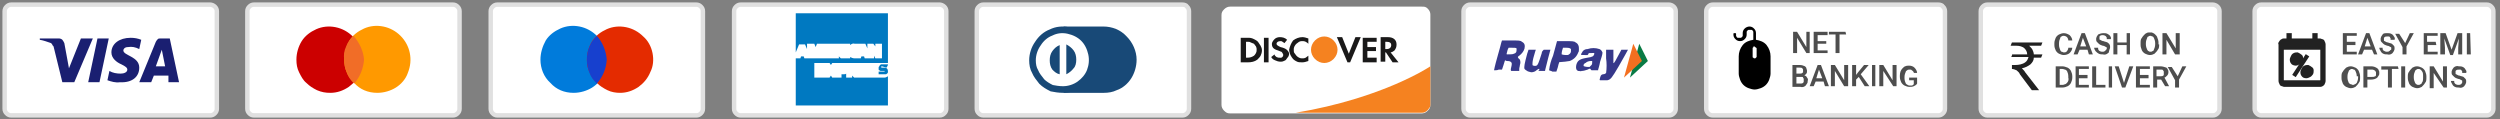
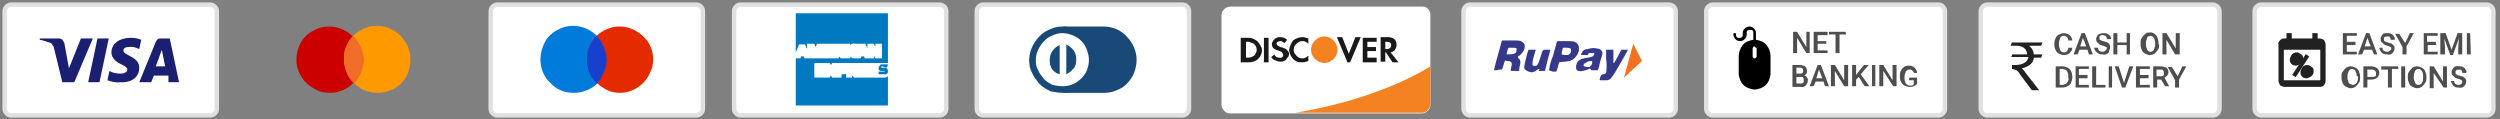
<svg xmlns="http://www.w3.org/2000/svg" version="1.1" id="Layer_1" x="0px" y="0px" viewBox="0 0 377 18" style="enable-background:new 0 0 377 18;" xml:space="preserve">
  <rect x="0" y="0" width="377" height="18" fill="#808080" stroke="none" />
  <style type="text/css">
	.st0{fill:#FFFFFF;stroke:#E0E0E0;stroke-width:0.67;}
	.st1{fill:#4E4E4E;}
	.st2{fill-rule:evenodd;clip-rule:evenodd;fill:#212121;}
	.st3{fill:#212121;}
	.st4{fill:none;stroke:#212121;stroke-width:0.63;stroke-linecap:square;}
	.st5{opacity:0.94;fill-rule:evenodd;clip-rule:evenodd;fill:#2A2C83;enable-background:new    ;}
	.st6{fill-rule:evenodd;clip-rule:evenodd;fill:#097A44;}
	.st7{fill-rule:evenodd;clip-rule:evenodd;fill:#F46F20;}
	.st8{fill:#FFFFFF;}
	.st9{fill:#F58220;}
	.st10{fill-rule:evenodd;clip-rule:evenodd;fill:#1A1919;}
	.st11{fill-rule:evenodd;clip-rule:evenodd;fill:#F58220;}
	.st12{fill-rule:evenodd;clip-rule:evenodd;fill:#184977;}
	.st13{fill:#FFFFFF;stroke:#184977;}
	.st14{fill:#0079C1;}
	.st15{fill:#007BDB;}
	.st16{fill:#E42B00;}
	.st17{fill-rule:evenodd;clip-rule:evenodd;fill:#1740CE;}
	.st18{fill:#CC0000;}
	.st19{fill:#FF9900;}
	.st20{fill-rule:evenodd;clip-rule:evenodd;fill:#F16D27;}
	.st21{fill:#1A1F71;}
</style>
  <path class="st0" d="M375,0.7h-34c-0.3,0-0.5,0.1-0.7,0.3c-0.2,0.2-0.3,0.4-0.3,0.7v14.7c0,0.3,0.1,0.5,0.3,0.7  c0.2,0.2,0.4,0.3,0.7,0.3h34c0.3,0,0.5-0.1,0.7-0.3c0.2-0.2,0.3-0.4,0.3-0.7V1.7c0-0.3-0.1-0.5-0.3-0.7C375.5,0.8,375.3,0.7,375,0.7  L375,0.7z" />
  <path class="st1" d="M355.2,6.8h-1.3v1h1.5v0.4h-2.1V5h2.1v0.4h-1.5v0.9h1.3V6.8z M357.7,7.5h-1.2l-0.3,0.7h-0.6l1.2-3.2h0.5  l1.2,3.2H358L357.7,7.5z M356.6,7h0.9l-0.5-1.3L356.6,7z M360.6,7.4c0-0.1,0-0.1,0-0.2c0-0.1-0.1-0.1-0.1-0.1  c-0.2-0.1-0.3-0.2-0.5-0.2c-0.2-0.1-0.4-0.1-0.6-0.3c-0.1-0.1-0.2-0.2-0.3-0.3s-0.1-0.3-0.1-0.4c0-0.1,0-0.2,0.1-0.4  c0.1-0.1,0.1-0.2,0.2-0.3C359.4,5,359.7,5,360,5c0.2,0,0.4,0,0.6,0.1c0.2,0.1,0.3,0.2,0.4,0.4c0.1,0.1,0.2,0.3,0.1,0.5h-0.6  c0-0.1,0-0.1,0-0.2c0-0.1-0.1-0.1-0.1-0.2c-0.1-0.1-0.1-0.1-0.2-0.1s-0.2,0-0.2,0c-0.1,0-0.3,0-0.4,0.1c0,0-0.1,0.1-0.1,0.1  c0,0.1,0,0.1,0,0.2c0,0.1,0,0.1,0,0.2c0,0.1,0.1,0.1,0.1,0.1c0.2,0.1,0.3,0.2,0.5,0.2c0.2,0.1,0.4,0.1,0.6,0.2  c0.1,0.1,0.2,0.2,0.3,0.3c0.1,0.1,0.1,0.3,0.1,0.4c0,0.1,0,0.2-0.1,0.4c-0.1,0.1-0.1,0.2-0.2,0.3c-0.2,0.2-0.5,0.3-0.8,0.2  c-0.2,0-0.4,0-0.6-0.1c-0.2-0.1-0.3-0.2-0.4-0.4c-0.1-0.2-0.2-0.3-0.2-0.5h0.5c0,0.1,0,0.2,0,0.2c0,0.1,0.1,0.1,0.1,0.2  c0.2,0.1,0.3,0.2,0.5,0.2c0.2,0,0.3,0,0.4-0.1c0.1,0,0.1-0.1,0.1-0.1C360.6,7.5,360.6,7.5,360.6,7.4L360.6,7.4z M362.7,6.5l0.7-1.5  h0.6l-1.1,2v1.2h-0.6V7.1l-1.1-2h0.6L362.7,6.5z M367.4,6.8h-1.3v1h1.5v0.4h-2.1V5h2.1v0.4H366v0.9h1.3L367.4,6.8z M368.8,5l0.9,2.5  l0.9-2.5h0.7v3.2h-0.6v-1l0.1-1.4l-0.9,2.5h-0.4l-0.9-2.5l0.1,1.4v1H368V5H368.8z M372.6,8.2H372V5h0.5L372.6,8.2z M355.9,11.7  c0,0.3,0,0.6-0.2,0.8c-0.1,0.2-0.3,0.4-0.5,0.6c-0.2,0.1-0.4,0.2-0.7,0.2c-0.2,0-0.5-0.1-0.7-0.2c-0.2-0.1-0.4-0.3-0.5-0.5  c-0.1-0.3-0.2-0.5-0.2-0.8v-0.2c0-0.3,0-0.6,0.2-0.8c0.1-0.2,0.3-0.4,0.5-0.6c0.2-0.1,0.4-0.2,0.7-0.2c0.2,0,0.5,0.1,0.7,0.2  c0.2,0.1,0.4,0.3,0.5,0.5c0.1,0.3,0.2,0.5,0.2,0.8V11.7z M355.4,11.5c0-0.3-0.1-0.6-0.2-0.8c-0.1-0.1-0.1-0.2-0.2-0.2  s-0.2-0.1-0.3-0.1c-0.1,0-0.2,0-0.3,0.1c-0.1,0.1-0.2,0.1-0.2,0.2c-0.1,0.2-0.2,0.5-0.2,0.8v0.2c0,0.3,0.1,0.6,0.2,0.8  c0.1,0.1,0.2,0.2,0.3,0.2c0.1,0,0.2,0.1,0.3,0.1c0.1,0,0.2,0,0.3-0.1c0.1,0,0.2-0.1,0.3-0.2c0.1-0.2,0.2-0.5,0.2-0.8V11.5z M357,12  v1.2h-0.6V10h1.2c0.3,0,0.6,0.1,0.9,0.3c0.1,0.1,0.2,0.2,0.2,0.3c0.1,0.1,0.1,0.3,0.1,0.4c0,0.1,0,0.3-0.1,0.4  c-0.1,0.1-0.1,0.2-0.2,0.3c-0.2,0.2-0.6,0.3-0.9,0.3H357z M357,11.6h0.7c0.2,0,0.3,0,0.5-0.1c0.1-0.1,0.1-0.1,0.1-0.2  c0-0.1,0-0.1,0-0.2c0-0.1,0-0.2,0-0.2c0-0.1-0.1-0.1-0.1-0.2c-0.1-0.1-0.3-0.2-0.4-0.2H357L357,11.6z M361.7,10.4h-1v2.8h-0.6v-2.7  h-1V10h2.5L361.7,10.4z M362.7,13.2h-0.6V10h0.6V13.2z M365.9,11.7c0,0.3,0,0.6-0.2,0.8c-0.1,0.2-0.3,0.4-0.5,0.6  c-0.2,0.1-0.4,0.2-0.7,0.2c-0.2,0-0.5-0.1-0.7-0.2c-0.2-0.1-0.4-0.3-0.5-0.5c-0.1-0.3-0.2-0.5-0.2-0.8v-0.2c0-0.3,0-0.6,0.2-0.8  c0.1-0.2,0.3-0.4,0.5-0.6c0.2-0.1,0.4-0.2,0.7-0.2c0.2,0,0.5,0.1,0.7,0.2c0.2,0.1,0.4,0.3,0.5,0.5c0.1,0.3,0.2,0.5,0.2,0.8V11.7z   M365.4,11.5c0-0.3,0-0.6-0.2-0.8c-0.1-0.1-0.1-0.2-0.2-0.2c-0.1-0.1-0.2-0.1-0.3-0.1c-0.1,0-0.2,0-0.3,0.1  c-0.1,0.1-0.2,0.1-0.2,0.2c-0.1,0.2-0.2,0.5-0.2,0.8v0.2c0,0.3,0.1,0.6,0.2,0.8c0.1,0.1,0.1,0.2,0.2,0.2c0.1,0.1,0.2,0.1,0.3,0.1  c0.1,0,0.2,0,0.3-0.1c0.1,0,0.2-0.1,0.2-0.2c0.2-0.2,0.2-0.5,0.2-0.8V11.5z M369,13.2h-0.5L367,11v2.3h-0.6V10h0.6l1.4,2.3V10h0.6  V13.2z M371.3,12.4c0-0.1,0-0.1,0-0.2c0-0.1-0.1-0.1-0.1-0.1c-0.2-0.1-0.3-0.2-0.5-0.2c-0.2-0.1-0.4-0.1-0.6-0.3  c-0.1-0.1-0.2-0.2-0.3-0.3c-0.1-0.1-0.1-0.3-0.1-0.4c0-0.1,0-0.2,0.1-0.4c0.1-0.1,0.1-0.2,0.2-0.3c0.2-0.2,0.5-0.3,0.8-0.2  c0.2,0,0.4,0,0.6,0.1c0.2,0.1,0.3,0.2,0.4,0.4c0.1,0.1,0.2,0.3,0.1,0.5h-0.6c0-0.1,0-0.1,0-0.2c0-0.1-0.1-0.1-0.1-0.2  c-0.1-0.1-0.1-0.1-0.2-0.1c-0.1,0-0.2,0-0.2,0c-0.1,0-0.3,0-0.4,0.1c0,0-0.1,0.1-0.1,0.1c0,0.1,0,0.1,0,0.2c0,0.1,0,0.1,0,0.2  c0,0.1,0.1,0.1,0.1,0.1c0.2,0.1,0.3,0.2,0.5,0.2c0.2,0.1,0.4,0.1,0.6,0.2c0.1,0.1,0.2,0.2,0.3,0.3c0.1,0.1,0.1,0.3,0.1,0.4  c0,0.1,0,0.2-0.1,0.4c-0.1,0.1-0.1,0.2-0.2,0.3c-0.2,0.2-0.5,0.3-0.8,0.2c-0.2,0-0.4,0-0.6-0.1c-0.2-0.1-0.3-0.2-0.4-0.4  c-0.1-0.2-0.2-0.3-0.2-0.5h0.5c0,0.1,0,0.2,0,0.2c0,0.1,0.1,0.1,0.1,0.2c0.1,0.1,0.3,0.2,0.5,0.2c0.2,0,0.3,0,0.4-0.1  c0.1,0,0.1-0.1,0.1-0.1C371.3,12.5,371.3,12.5,371.3,12.4L371.3,12.4z" />
  <path class="st2" d="M349.5,5.8V5h-0.8v0.8h-3.1V5h-0.8v0.8h-0.4c-0.1,0-0.2,0-0.3,0.1c-0.1,0-0.2,0.1-0.3,0.2  c-0.1,0.1-0.1,0.2-0.2,0.3c0,0.1-0.1,0.2,0,0.3v5.5c0,0.2,0.1,0.4,0.2,0.6c0.1,0.2,0.4,0.2,0.6,0.3h5.5c0.2,0,0.4-0.1,0.6-0.3  c0.1-0.2,0.2-0.4,0.2-0.6V6.7c0-0.2-0.1-0.4-0.2-0.6c-0.1-0.2-0.4-0.2-0.6-0.3H349.5z M344.4,12.2V7.5h5.5v4.6H344.4z" />
  <path class="st3" d="M346.2,9.9c0.2,0,0.4-0.1,0.6-0.2c0.2-0.1,0.3-0.3,0.4-0.4c0.1-0.2,0.1-0.4,0.1-0.6s-0.1-0.4-0.3-0.5  c-0.1-0.1-0.3-0.2-0.5-0.3c-0.2,0-0.4,0-0.6,0.1c-0.2,0.1-0.3,0.2-0.4,0.4c-0.1,0.2-0.2,0.4-0.2,0.6c0,0.3,0.1,0.5,0.3,0.7  C345.7,9.8,346,9.9,346.2,9.9z" />
  <path class="st3" d="M347.8,11.8c0.2,0,0.4-0.1,0.6-0.2c0.2-0.1,0.3-0.3,0.4-0.4c0.1-0.2,0.1-0.4,0.1-0.6c0-0.2-0.1-0.4-0.3-0.5  c-0.1-0.1-0.3-0.2-0.5-0.3c-0.2,0-0.4,0-0.6,0.1c-0.2,0.1-0.3,0.2-0.4,0.4c-0.1,0.2-0.2,0.4-0.2,0.6c0,0.3,0.1,0.5,0.3,0.7  C347.3,11.7,347.5,11.8,347.8,11.8z" />
  <path class="st4" d="M347.8,8.6l-1.7,2.6" />
  <path class="st0" d="M333.7,0.7h-34c-0.3,0-0.5,0.1-0.7,0.3c-0.2,0.2-0.3,0.4-0.3,0.7v14.7c0,0.3,0.1,0.5,0.3,0.7  c0.2,0.2,0.4,0.3,0.7,0.3h34c0.3,0,0.5-0.1,0.7-0.3c0.2-0.2,0.3-0.4,0.3-0.7V1.7c0-0.3-0.1-0.5-0.3-0.7  C334.2,0.8,333.9,0.7,333.7,0.7L333.7,0.7z" />
  <path class="st1" d="M312.5,7.2c0,0.3-0.2,0.6-0.4,0.8c-0.2,0.2-0.6,0.3-0.9,0.3c-0.2,0-0.5-0.1-0.7-0.2c-0.2-0.1-0.4-0.3-0.5-0.5  c-0.1-0.2-0.2-0.5-0.2-0.8V6.5c0-0.3,0.1-0.5,0.2-0.8c0.1-0.2,0.3-0.4,0.5-0.5S311,5,311.2,5c0.3,0,0.6,0.1,0.9,0.3  c0.2,0.2,0.4,0.5,0.4,0.8h-0.6c0-0.2-0.1-0.4-0.2-0.5c-0.1-0.1-0.3-0.2-0.5-0.2c-0.1,0-0.2,0-0.3,0.1c-0.1,0-0.2,0.1-0.2,0.2  c-0.1,0.2-0.2,0.5-0.2,0.8v0.3c0,0.3,0.1,0.5,0.2,0.8c0.1,0.1,0.1,0.2,0.2,0.2c0.1,0,0.2,0.1,0.3,0.1c0.2,0,0.4,0,0.5-0.2  c0.1-0.1,0.2-0.3,0.2-0.5L312.5,7.2z M314.8,7.5h-1.2l-0.3,0.7h-0.6l1.2-3.2h0.5l1.2,3.2H315L314.8,7.5z M313.7,7h0.9l-0.5-1.3  L313.7,7z M317.7,7.4c0-0.1,0-0.1,0-0.2c0-0.1-0.1-0.1-0.1-0.1c-0.2-0.1-0.3-0.2-0.5-0.2c-0.2-0.1-0.4-0.1-0.6-0.3  c-0.1-0.1-0.2-0.2-0.3-0.3c-0.1-0.1-0.1-0.3-0.1-0.4c0-0.1,0-0.2,0.1-0.4c0.1-0.1,0.1-0.2,0.2-0.3c0.2-0.1,0.5-0.2,0.8-0.2  c0.2,0,0.4,0,0.6,0.1c0.2,0.1,0.3,0.2,0.4,0.3c0.1,0.2,0.2,0.3,0.1,0.5h-0.6c0-0.1,0-0.1,0-0.2c0-0.1-0.1-0.1-0.1-0.2  c-0.1-0.1-0.3-0.2-0.5-0.2c-0.1,0-0.3,0-0.4,0.1c0,0-0.1,0.1-0.1,0.1c0,0.1,0,0.1,0,0.2c0,0.1,0,0.1,0,0.2c0,0.1,0.1,0.1,0.1,0.1  c0.2,0.1,0.3,0.2,0.5,0.2c0.2,0.1,0.4,0.1,0.6,0.2c0.1,0.1,0.3,0.2,0.3,0.3c0.1,0.1,0.1,0.3,0.1,0.4c0,0.1,0,0.2-0.1,0.4  C318,7.9,318,8,317.9,8c-0.2,0.2-0.5,0.3-0.8,0.2c-0.2,0-0.4,0-0.6-0.1c-0.2-0.1-0.3-0.2-0.5-0.4c-0.1-0.2-0.2-0.3-0.2-0.5h0.6  c0,0.1,0,0.2,0,0.2c0,0.1,0.1,0.1,0.1,0.2c0.1,0.1,0.3,0.2,0.5,0.2c0.2,0,0.3,0,0.4-0.1c0.1,0,0.1-0.1,0.1-0.1  C317.6,7.5,317.6,7.5,317.7,7.4L317.7,7.4z M321.2,8.2h-0.5V6.8h-1.4v1.4h-0.6V5h0.6v1.4h1.4V5h0.5V8.2z M325.6,6.7  c0,0.3,0,0.6-0.2,0.8c-0.1,0.2-0.3,0.4-0.5,0.6c-0.2,0.1-0.4,0.2-0.7,0.2c-0.2,0-0.5-0.1-0.7-0.2c-0.2-0.1-0.4-0.3-0.5-0.5  c-0.1-0.3-0.2-0.5-0.2-0.8V6.5c0-0.3,0-0.6,0.2-0.8c0.1-0.2,0.3-0.4,0.5-0.6c0.2-0.1,0.3-0.2,0.5-0.2s0.4,0,0.5,0  c0.2,0.1,0.3,0.1,0.5,0.3c0.1,0.1,0.3,0.3,0.3,0.4c0.1,0.3,0.2,0.5,0.2,0.8V6.7z M325,6.5c0-0.3-0.1-0.6-0.2-0.8  c-0.1-0.1-0.1-0.2-0.2-0.2c-0.1,0-0.2-0.1-0.3-0.1c-0.1,0-0.2,0-0.3,0.1c-0.1,0-0.2,0.1-0.2,0.2c-0.1,0.2-0.2,0.5-0.2,0.8v0.2  c0,0.3,0.1,0.6,0.2,0.8c0.1,0.1,0.1,0.2,0.2,0.2c0.1,0.1,0.2,0.1,0.3,0.1c0.1,0,0.2,0,0.3-0.1c0.1,0,0.2-0.1,0.2-0.2  c0.1-0.2,0.2-0.5,0.2-0.8V6.5z M328.6,8.2h-0.6L326.7,6v2.2h-0.6V5h0.6l1.4,2.3V5h0.6V8.2z M310,13.2V10h1c0.3,0,0.5,0.1,0.8,0.2  c0.2,0.1,0.4,0.3,0.5,0.5c0.1,0.2,0.2,0.5,0.2,0.8v0.2c0,0.3-0.1,0.6-0.2,0.8c-0.1,0.2-0.3,0.4-0.5,0.5c-0.2,0.1-0.5,0.2-0.8,0.2  L310,13.2z M310.6,10.5v2.3h0.4c0.1,0,0.2,0,0.4-0.1c0.1,0,0.2-0.1,0.3-0.2c0.2-0.2,0.3-0.5,0.2-0.8v-0.2c0-0.3-0.1-0.6-0.2-0.8  c-0.1-0.1-0.2-0.2-0.3-0.2c-0.1,0-0.2-0.1-0.4-0.1H310.6z M314.8,11.8h-1.3v1h1.5v0.4H313V10h2v0.4h-1.5v0.9h1.3L314.8,11.8z   M316.1,12.8h1.4v0.4h-2V10h0.6L316.1,12.8z M318.5,13.2H318V10h0.5L318.5,13.2z M320.3,12.5l0.8-2.5h0.6l-1.2,3.2h-0.5l-1.1-3.2  h0.6L320.3,12.5z M324,11.8h-1.3v1h1.5v0.4h-2.1V10h2.1v0.4h-1.5v0.9h1.3V11.8z M325.9,12h-0.6v1.2h-0.6V10h1.1  c0.3,0,0.6,0.1,0.9,0.2c0.1,0.1,0.2,0.2,0.2,0.3c0.1,0.1,0.1,0.3,0.1,0.4c0,0.2-0.1,0.4-0.2,0.5c-0.1,0.1-0.3,0.3-0.4,0.3l0.7,1.3  h-0.6L325.9,12z M325.2,11.5h0.6c0.2,0,0.3,0,0.4-0.1c0.1,0,0.1-0.1,0.1-0.2c0-0.1,0-0.1,0-0.2c0-0.1,0-0.1,0-0.2s-0.1-0.1-0.1-0.2  c-0.1-0.1-0.1-0.1-0.2-0.1c-0.1,0-0.2,0-0.2,0h-0.6V11.5z M328.4,11.5l0.7-1.5h0.6l-1.1,2v1.2h-0.6v-1.1l-1.1-2h0.6L328.4,11.5z" />
  <path class="st3" d="M303.5,8.1l-0.2,0.5h2.6c-0.1,0.3-0.2,0.6-0.5,0.8c-0.4,0.3-1,0.4-1.5,0.4h-0.5v0.6c0.2,0,0.5,0.1,0.7,0.2  c0.2,0.2,0.4,0.3,0.5,0.6l1.8,2.4h1.1l-2.1-2.7c-0.1-0.2-0.3-0.4-0.5-0.6c0.5-0.1,0.9-0.3,1.3-0.6c0.3-0.3,0.5-0.6,0.5-1h1.1  l0.2-0.5h-1.3c0-0.2-0.1-0.5-0.2-0.7c-0.1-0.2-0.3-0.4-0.5-0.6h1.8l0.2-0.5h-4.6l-0.2,0.5h0.9c0.4,0,0.9,0.1,1.2,0.4  c0.2,0.2,0.4,0.5,0.4,0.9H303.5z" />
  <path class="st0" d="M292.3,0.7h-34c-0.3,0-0.5,0.1-0.7,0.3c-0.2,0.2-0.3,0.4-0.3,0.7v14.7c0,0.3,0.1,0.5,0.3,0.7  c0.2,0.2,0.4,0.3,0.7,0.3h34c0.3,0,0.5-0.1,0.7-0.3c0.2-0.2,0.3-0.4,0.3-0.7V1.7c0-0.3-0.1-0.5-0.3-0.7  C292.9,0.8,292.6,0.7,292.3,0.7L292.3,0.7z" />
  <path class="st1" d="M272.9,8h-0.5l-1.4-2.3V8h-0.6V4.8h0.6l1.4,2.3V4.8h0.5V8z M275.4,6.6h-1.3v1h1.5V8h-2.1V4.8h2.1v0.5h-1.5v0.9  h1.3V6.6z M278.4,5.2h-1V8h-0.6V5.2h-1V4.8h2.5L278.4,5.2z M270.3,13V9.8h1.1c0.3,0,0.6,0.1,0.8,0.2c0.1,0.1,0.2,0.2,0.2,0.3  c0,0.1,0.1,0.2,0.1,0.4c0,0.1,0,0.3-0.1,0.4c-0.1,0.1-0.2,0.2-0.3,0.3c0.2,0,0.3,0.1,0.4,0.3c0.1,0.1,0.2,0.3,0.1,0.5  c0,0.1,0,0.3-0.1,0.4c-0.1,0.1-0.1,0.2-0.2,0.3c-0.2,0.2-0.5,0.3-0.8,0.2H270.3z M270.9,11.6v1h0.6c0.1,0,0.3,0,0.4-0.1  c0,0,0.1-0.1,0.1-0.2c0-0.1,0-0.1,0-0.2c0-0.1,0-0.1,0-0.2c0-0.1-0.1-0.1-0.1-0.2s-0.1-0.1-0.2-0.1c-0.1,0-0.1,0-0.2,0H270.9z   M270.9,11.1h0.5c0.1,0,0.3,0,0.4-0.1c0,0,0.1-0.1,0.1-0.1c0-0.1,0-0.1,0-0.2c0-0.1,0-0.1,0-0.2c0-0.1-0.1-0.1-0.1-0.2  c-0.1-0.1-0.3-0.1-0.4-0.1h-0.5V11.1z M275,12.3h-1.2l-0.3,0.7h-0.6l1.2-3.2h0.5l1.2,3.2h-0.6L275,12.3z M273.9,11.8h0.9l-0.5-1.3  L273.9,11.8z M278.7,13h-0.6l-1.4-2.3V13h-0.6V9.8h0.6l1.4,2.3V9.8h0.6V13z M280.3,11.6l-0.4,0.4v1h-0.6V9.8h0.6v1.5l0.3-0.4  l0.9-1.1h0.7l-1.2,1.4l1.3,1.8h-0.7L280.3,11.6z M282.8,13h-0.5V9.8h0.5V13z M286,13h-0.5l-1.5-2.3V13h-0.6V9.8h0.6l1.4,2.3V9.8h0.6  V13z M289.1,12.6c-0.1,0.2-0.3,0.3-0.5,0.4c-0.2,0.1-0.5,0.1-0.7,0.1c-0.2,0-0.5-0.1-0.7-0.2c-0.2-0.1-0.4-0.3-0.5-0.5  c-0.1-0.2-0.2-0.5-0.2-0.8v-0.2c0-0.4,0.1-0.8,0.4-1.1c0.1-0.1,0.3-0.3,0.4-0.3c0.2-0.1,0.4-0.1,0.6-0.1c0.3,0,0.6,0.1,0.8,0.3  c0.2,0.2,0.4,0.5,0.4,0.8h-0.5c0-0.1,0-0.2-0.1-0.2c0-0.1-0.1-0.1-0.2-0.2c-0.1-0.1-0.1-0.1-0.2-0.1c-0.1,0-0.2,0-0.2,0  c-0.1,0-0.2,0-0.3,0.1s-0.2,0.1-0.2,0.2c-0.1,0.2-0.2,0.5-0.2,0.8v0.2c0,0.3,0.1,0.6,0.2,0.8c0.1,0.1,0.2,0.2,0.3,0.2  c0.1,0.1,0.2,0.1,0.3,0.1c0.1,0,0.2,0,0.3,0c0.1,0,0.2-0.1,0.3-0.2v-0.6h-0.7v-0.4h1.2L289.1,12.6z" />
  <path d="M263.8,4c0.3,0,0.5,0.1,0.7,0.3s0.3,0.4,0.3,0.7v1c0.6,0.1,1.2,0.3,1.6,0.8c0.4,0.5,0.6,1.1,0.6,1.7v2.6  c0,0.3-0.1,0.6-0.2,0.9c-0.1,0.3-0.3,0.6-0.5,0.8c-0.2,0.2-0.5,0.4-0.8,0.5c-0.3,0.1-0.6,0.2-0.9,0.2c-0.3,0-0.6-0.1-0.9-0.2  s-0.6-0.3-0.8-0.5c-0.2-0.2-0.4-0.5-0.5-0.8c-0.1-0.3-0.2-0.6-0.2-0.9V8.5c0-0.6,0.2-1.2,0.6-1.7c0.4-0.5,1-0.7,1.6-0.8V5  c0-0.1,0-0.1,0-0.2c0-0.1-0.1-0.1-0.1-0.2c0,0-0.1-0.1-0.2-0.1c-0.1,0-0.1,0-0.2,0c-0.1,0-0.1,0-0.2,0c-0.1,0-0.1,0.1-0.2,0.1  c0,0.1-0.1,0.1-0.1,0.2c0,0.1,0,0.1,0,0.2v0.2c0,0.3-0.1,0.5-0.3,0.7c-0.2,0.2-0.4,0.3-0.7,0.3c-0.3,0-0.5-0.1-0.7-0.3  c-0.2-0.2-0.3-0.4-0.3-0.7c0,0,0-0.1,0-0.1c0,0,0-0.1,0.1-0.1c0,0,0.1,0,0.1,0c0,0,0.1,0,0.1,0c0,0,0.1,0,0.1,0.1c0,0,0,0.1,0,0.1  c0,0.1,0,0.2,0,0.2c0,0.1,0.1,0.1,0.1,0.2c0.1,0.1,0.1,0.1,0.2,0.1c0.1,0,0.1,0,0.2,0c0.1,0,0.2,0,0.2,0c0.1,0,0.1-0.1,0.2-0.1  c0-0.1,0.1-0.1,0.1-0.2c0-0.1,0-0.1,0-0.2V5c0-0.3,0.1-0.5,0.3-0.7C263.3,4.1,263.6,4,263.8,4L263.8,4z M264.6,7c0,0-0.1,0-0.1,0  c0,0-0.1,0-0.1,0.1c0,0,0,0.1-0.1,0.1c0,0,0,0.1,0,0.1v1.2c0,0,0,0.1,0,0.1c0,0,0,0.1,0.1,0.1c0,0,0.1,0.1,0.1,0.1c0,0,0.1,0,0.1,0  h0.1l0.1-0.1c0,0,0.1-0.1,0.1-0.1c0,0,0-0.1,0-0.1V7.4c0,0,0-0.1,0-0.1c0,0,0-0.1-0.1-0.1l-0.1-0.1C264.7,7.1,264.6,7.1,264.6,7  L264.6,7z" />
  <path class="st0" d="M251.7,0.7h-30c-0.3,0-0.5,0.1-0.7,0.3c-0.2,0.2-0.3,0.4-0.3,0.7v14.7c0,0.3,0.1,0.5,0.3,0.7  c0.2,0.2,0.4,0.3,0.7,0.3h30c0.3,0,0.5-0.1,0.7-0.3c0.2-0.2,0.3-0.4,0.3-0.7V1.7c0-0.3-0.1-0.5-0.3-0.7  C252.2,0.8,251.9,0.7,251.7,0.7L251.7,0.7z" />
  <path class="st5" d="M225.3,10.6c0,0,0.1-0.6,0.5-2c0.3-1.1,0.6-2.1,0.6-2.2l0.1-0.3h1.2c1.4,0,1.6,0,1.8,0.2c0.4,0.2,0.5,0.5,0.4,1  c-0.1,0.4-0.4,0.8-0.8,1.1c-0.1,0.1-0.2,0.1-0.2,0.2c0,0,0,0.1,0.1,0.2c0.1,0.1,0.1,0.1,0.2,0.2c0.1,0.3,0.1,0.5,0,0.8  c0,0.2-0.1,0.4-0.1,0.6v0.3h-0.6c-0.2,0-0.4,0-0.6,0c-0.1-0.1-0.1-0.2,0-0.6c0.1-0.4,0.1-0.6,0-0.7c-0.1-0.1-0.2-0.2-0.6-0.2  S227,9,227,9s-0.1,0.2-0.3,0.9l-0.2,0.6H226C225.8,10.6,225.6,10.6,225.3,10.6L225.3,10.6z M228.3,8.1c0.3-0.1,0.4-0.2,0.4-0.6  c0-0.1,0-0.1,0-0.2c-0.1-0.1-0.3-0.1-0.8-0.1h-0.4l-0.1,0.2c-0.1,0.2-0.1,0.4-0.2,0.7c0,0.1,0,0.1,0.1,0.1  C227.8,8.2,228.1,8.2,228.3,8.1L228.3,8.1z M230.3,10.7c-0.2-0.1-0.3-0.2-0.4-0.3c-0.1-0.3,0-0.8,0.4-2.3c0.1-0.3,0.2-0.6,0.2-0.6  c0,0,0.1,0,0.5,0c0.2,0,0.3,0,0.5,0h0.1l-0.1,0.3c-0.2,0.6-0.4,1.4-0.4,1.7c0,0.2,0,0.3,0,0.3c0,0.1,0.4,0.2,0.6,0.1  s0.3-0.3,0.8-1.9c0-0.2,0.1-0.3,0.2-0.4l0.1-0.1h0.5c0.4,0,0.5,0,0.5,0c0,0-0.6,2.2-0.8,3.1v0.1h-1c0-0.1,0-0.1,0.1-0.1  c0.1-0.3,0-0.3-0.4,0c-0.2,0.2-0.5,0.3-0.8,0.3C230.6,10.8,230.4,10.8,230.3,10.7L230.3,10.7z M233.6,10.6c0.1-0.8,0.3-1.5,0.6-2.2  l0.6-2.2h1c1.3,0,1.6,0,1.8,0.2c0.2,0.1,0.3,0.2,0.4,0.4c0.1,0.2,0.1,0.4,0.1,0.6c0,0.2,0,0.4-0.1,0.5c-0.1,0.3-0.3,0.6-0.5,0.8  c-0.2,0.2-0.5,0.4-0.8,0.5c-0.2,0-0.5,0.1-0.7,0.1c-0.9,0.1-0.9,0-0.9,0.2c-0.1,0.2-0.1,0.4-0.2,0.7l-0.2,0.6h-0.6  C234,10.7,233.8,10.7,233.6,10.6L233.6,10.6z M236.3,8.3c0.1,0,0.2,0,0.3-0.1c0.1-0.1,0.2-0.1,0.2-0.2c0.1-0.1,0.1-0.2,0.1-0.3  c0-0.1,0-0.2,0-0.3c-0.1-0.1-0.2-0.2-0.7-0.2c-0.2,0-0.3,0-0.5,0c-0.1,0.3-0.2,0.6-0.2,0.9c0,0,0,0.1,0,0.1  C235.8,8.3,236.1,8.3,236.3,8.3L236.3,8.3z M238,10.7c-0.3-0.1-0.4-0.4-0.3-0.9c0.2-0.7,0.5-0.9,1.7-1.1c0.7-0.1,0.9-0.2,1-0.5  S240.3,8,240,8c-0.1,0-0.2,0-0.3,0c-0.1,0-0.2,0.1-0.2,0.2l-0.1,0.1H239c-0.4,0-0.6,0-0.6-0.1c0.1-0.2,0.2-0.3,0.3-0.5  c0.2-0.2,0.4-0.3,0.7-0.3c0.6-0.2,1.2-0.2,1.8,0c0.2,0.1,0.3,0.2,0.4,0.4c0.1,0.1,0.1,0.3-0.3,1.5c-0.1,0.6-0.3,1.2-0.3,1.2v0.1  h-0.4h-0.5H240l-0.1-0.1c-0.1-0.2-0.1-0.2-0.5,0c-0.3,0.1-0.6,0.2-0.9,0.2C238.4,10.8,238.3,10.7,238,10.7L238,10.7z M239.7,10.1  c0.1-0.1,0.2-0.2,0.3-0.3c0.1-0.1,0.1-0.3,0.1-0.4V9.2h-0.2c-0.3,0-0.6,0.1-0.8,0.3c-0.1,0-0.1,0.1-0.2,0.1c0,0.1-0.1,0.1-0.1,0.2  c0,0.1,0,0.2,0.1,0.2C239.2,10.1,239.4,10.1,239.7,10.1L239.7,10.1z M241.3,12.1c-0.1,0-0.1-0.1,0-0.4c0.1-0.3,0.1-0.4,0.4-0.5  c0.3,0,0.4-0.1,0.5-0.2c0.1-0.7,0.1-1.5,0-2.2c0-0.4,0-0.8,0-1.3c0,0,0.2,0,0.6,0h0.5v1c0,0.3,0,0.7,0,1c0.1,0.1,0.3-0.3,1.1-1.8  l0.1-0.2h0.5c0.2,0,0.3,0,0.5,0c0,0-0.7,1.3-1.4,2.5c-1,1.7-1.2,2-1.7,2.1C242,12.1,241.7,12.1,241.3,12.1L241.3,12.1z" />
-   <path class="st6" d="M245.8,11.7l1.4-5.1l1.3,2.6L245.8,11.7z" />
  <path class="st7" d="M244.9,11.7l1.4-5.1l1.3,2.6L244.9,11.7z" />
  <path class="st8" d="M214.4,1h-28.9c-0.3,0-0.6,0.1-0.9,0.4s-0.4,0.5-0.4,0.9v13.5c0,0.3,0.1,0.6,0.4,0.9s0.5,0.4,0.9,0.4h28.9  c0.3,0,0.6-0.1,0.9-0.4s0.4-0.5,0.4-0.9V2.2c0-0.3-0.1-0.6-0.4-0.9S214.8,1,214.4,1z" />
  <path class="st9" d="M195.4,17h19c0.2,0,0.3,0,0.5-0.1c0.2-0.1,0.3-0.2,0.4-0.3c0.1-0.1,0.2-0.3,0.3-0.4c0.1-0.1,0.1-0.3,0.1-0.5V10  C215.7,10,208.6,14.8,195.4,17L195.4,17z" />
  <path class="st10" d="M189.1,8.4c-0.3,0.2-0.6,0.3-1,0.3h-0.2V6.3h0.2c0.2,0,0.4,0,0.5,0.1c0.2,0.1,0.3,0.1,0.5,0.2  c0.1,0.1,0.2,0.3,0.3,0.4c0.1,0.2,0.1,0.3,0.1,0.5c0,0.2,0,0.3-0.1,0.5C189.3,8.2,189.2,8.3,189.1,8.4L189.1,8.4z M188.2,5.7h-1.1  v3.7h1.1c0.5,0,1-0.1,1.4-0.4c0.2-0.2,0.4-0.4,0.5-0.6c0.1-0.2,0.2-0.5,0.2-0.8c0-0.3-0.1-0.5-0.2-0.7c-0.1-0.2-0.3-0.4-0.4-0.6  c-0.2-0.2-0.4-0.3-0.6-0.4C188.7,5.7,188.5,5.7,188.2,5.7L188.2,5.7z M190.6,5.7h0.7v3.7h-0.7V5.7z M193.1,7.1  c-0.4-0.2-0.6-0.3-0.6-0.5c0-0.2,0.2-0.4,0.6-0.4c0.1,0,0.2,0,0.3,0.1c0.1,0.1,0.2,0.1,0.3,0.2l0.4-0.5c-0.3-0.3-0.7-0.4-1.1-0.4  c-0.3,0-0.6,0.1-0.8,0.3c-0.2,0.2-0.4,0.5-0.4,0.7c0,0.5,0.2,0.8,0.9,1c0.2,0.1,0.3,0.1,0.5,0.2c0.1,0,0.1,0.1,0.2,0.2  c0,0.1,0.1,0.1,0.1,0.2c0,0.1,0,0.1,0,0.2c0,0.1-0.1,0.1-0.1,0.2c-0.1,0-0.1,0.1-0.2,0.1c-0.1,0-0.1,0-0.2,0c-0.2,0-0.3,0-0.5-0.1  c-0.1-0.1-0.3-0.2-0.3-0.4l-0.5,0.4c0.1,0.2,0.3,0.4,0.6,0.5c0.2,0.1,0.5,0.2,0.8,0.2c0.2,0,0.3,0,0.5-0.1c0.2-0.1,0.3-0.1,0.4-0.3  c0.1-0.1,0.2-0.3,0.3-0.4c0.1-0.2,0.1-0.3,0.1-0.5C194.2,7.6,194,7.3,193.1,7.1L193.1,7.1z M194.4,7.5c0,0.3,0.1,0.5,0.2,0.8  c0.1,0.2,0.3,0.5,0.4,0.6c0.2,0.2,0.4,0.3,0.6,0.4s0.5,0.1,0.8,0.1c0.3,0,0.6-0.1,0.9-0.2V8.4c-0.1,0.1-0.3,0.2-0.4,0.3  c-0.2,0.1-0.3,0.1-0.5,0.1c-0.2,0-0.3,0-0.5-0.1c-0.2-0.1-0.3-0.2-0.4-0.3c-0.1-0.1-0.2-0.3-0.3-0.4s-0.1-0.3-0.1-0.5  c0-0.2,0-0.3,0.1-0.5c0.1-0.2,0.2-0.3,0.3-0.4c0.1-0.1,0.3-0.2,0.4-0.3c0.2-0.1,0.3-0.1,0.5-0.1c0.2,0,0.3,0,0.5,0.1  c0.2,0.1,0.3,0.2,0.4,0.3V5.8c-0.3-0.1-0.6-0.2-0.9-0.2c-0.5,0-1,0.2-1.4,0.5C194.7,6.5,194.5,7,194.4,7.5L194.4,7.5z M203.4,8.1  l-1-2.5h-0.8l1.6,3.8h0.4l1.6-3.8h-0.8L203.4,8.1L203.4,8.1z M205.5,9.4h2.1V8.7h-1.4v-1h1.3V7.1h-1.3V6.3h1.4V5.7h-2.1V9.4z   M209.1,7.4h-0.2V6.3h0.2c0.5,0,0.7,0.2,0.7,0.5S209.6,7.4,209.1,7.4L209.1,7.4z M210.6,6.7c0-0.7-0.5-1.1-1.3-1.1h-1.1v3.7h0.7V7.9  h0.1l1,1.5h0.9l-1.2-1.5c0.2,0,0.5-0.2,0.6-0.3C210.5,7.3,210.6,7.1,210.6,6.7L210.6,6.7z" />
  <path class="st11" d="M201.7,7.5c0,0.5-0.2,1-0.6,1.4c-0.4,0.4-0.9,0.6-1.4,0.6c-0.5,0-1-0.2-1.4-0.6c-0.4-0.4-0.6-0.9-0.6-1.4  c0-0.5,0.2-1,0.6-1.4s0.9-0.6,1.4-0.6c0.5,0,1,0.2,1.4,0.6S201.7,7,201.7,7.5L201.7,7.5z" />
  <path class="st0" d="M178.3,0.7h-30c-0.3,0-0.5,0.1-0.7,0.3c-0.2,0.2-0.3,0.4-0.3,0.7v14.7c0,0.3,0.1,0.5,0.3,0.7  c0.2,0.2,0.4,0.3,0.7,0.3h30c0.3,0,0.5-0.1,0.7-0.3c0.2-0.2,0.3-0.4,0.3-0.7V1.7c0-0.3-0.1-0.5-0.3-0.7  C178.9,0.8,178.6,0.7,178.3,0.7L178.3,0.7z" />
  <path class="st12" d="M160.3,4h6.1c1.3,0,2.6,0.5,3.5,1.5c0.9,0.9,1.5,2.2,1.5,3.5c0,1-0.3,2-0.8,2.8c-0.5,0.8-1.3,1.5-2.2,1.8  c-0.6,0.3-1.3,0.4-1.9,0.4h-6.1V4z" />
  <path class="st13" d="M160.3,13.5c0.9,0,1.8-0.3,2.5-0.8c0.7-0.5,1.3-1.2,1.6-2c0.3-0.8,0.4-1.7,0.2-2.6c-0.2-0.9-0.6-1.7-1.2-2.3  c-0.6-0.6-1.4-1-2.3-1.2c-0.9-0.2-1.8-0.1-2.6,0.3c-0.8,0.3-1.5,0.9-2,1.7c-0.5,0.7-0.8,1.6-0.8,2.5c0,0.6,0.1,1.2,0.4,1.7  c0.2,0.5,0.6,1,1,1.5c0.4,0.4,0.9,0.7,1.5,1C159.1,13.4,159.7,13.5,160.3,13.5L160.3,13.5z" />
  <path class="st12" d="M162.3,9c0-0.5-0.1-1-0.4-1.4c-0.3-0.4-0.7-0.7-1.1-0.9v4.5c0.4-0.2,0.8-0.5,1.1-0.9  C162.2,10,162.3,9.5,162.3,9L162.3,9z M159.8,11.2V6.8c-0.5,0.2-0.8,0.5-1.1,0.9c-0.3,0.4-0.4,0.9-0.4,1.4s0.1,1,0.4,1.4  C159,10.8,159.3,11.1,159.8,11.2L159.8,11.2z" />
  <path class="st0" d="M141.7,0.7h-30c-0.3,0-0.5,0.1-0.7,0.3c-0.2,0.2-0.3,0.4-0.3,0.7v14.7c0,0.3,0.1,0.5,0.3,0.7  c0.2,0.2,0.4,0.3,0.7,0.3h30c0.3,0,0.5-0.1,0.7-0.3c0.2-0.2,0.3-0.4,0.3-0.7V1.7c0-0.3-0.1-0.5-0.3-0.7  C142.2,0.8,141.9,0.7,141.7,0.7L141.7,0.7z" />
  <path class="st14" d="M128.8,11.7l-0.3-0.3v0.3h-0.9v-0.6c-0.1,0.1-0.2,0.1-0.4,0.1h-0.3v0.5h-1.4l-0.2-0.3l-0.2,0.3h-2.3V9.5h2.3  l0.2,0.3l0.2-0.3h8.4V2H120v5.9l0.5-1.2h0.9l0.3,0.7V6.6h1.1l0.2,0.5l0.2-0.5h5v0.2c0.2-0.2,0.5-0.3,0.7-0.2h1.6l0.3,0.7V6.6h0.9  L132,7V6.6h1v2.2h-1l-0.2-0.4v0.4h-1.4l-0.1-0.3h-0.4l-0.1,0.3h-0.9c-0.3,0-0.5-0.1-0.7-0.2v0.2h-1.4l-0.3-0.3v0.3h-5.2l-0.1-0.3  h-0.4l-0.1,0.3H120v7.1h13.9v-4.4c-0.2,0.1-0.3,0.2-0.5,0.2H128.8z" />
  <path class="st14" d="M133.9,9.8l-0.2,0.4L133,10c0,0,0,0-0.1,0c0,0,0,0,0,0c0,0,0,0.1,0,0.1c0,0,0,0.1,0,0.1c0,0,0.1,0,0.1,0h0.4  c0.3,0,0.5,0.2,0.5,0.5c0,0.1,0,0.1,0,0.2c0,0.1-0.1,0.1-0.1,0.2c-0.1,0-0.1,0.1-0.2,0.1c-0.1,0-0.1,0-0.2,0h-0.9v-0.4h0.9  c0,0,0,0,0,0c0,0,0,0,0-0.1h-0.1H133c-0.1,0-0.1,0-0.2,0c-0.1,0-0.1-0.1-0.2-0.1c-0.1,0-0.1-0.1-0.1-0.2c0-0.1,0-0.1,0-0.2  c0-0.1,0-0.1,0.1-0.2c0-0.1,0.1-0.1,0.1-0.2c0.1,0,0.1-0.1,0.2-0.1c0.1,0,0.1,0,0.2,0H133.9z" />
  <path class="st0" d="M105,0.7H75c-0.3,0-0.5,0.1-0.7,0.3C74.1,1.2,74,1.4,74,1.7v14.7c0,0.3,0.1,0.5,0.3,0.7  c0.2,0.2,0.4,0.3,0.7,0.3h30c0.3,0,0.5-0.1,0.7-0.3c0.2-0.2,0.3-0.4,0.3-0.7V1.7c0-0.3-0.1-0.5-0.3-0.7C105.5,0.8,105.3,0.7,105,0.7  L105,0.7z" />
  <path class="st15" d="M86.5,14c1,0,2-0.3,2.8-0.8c0.8-0.5,1.5-1.3,1.8-2.2C91.5,10,91.6,9,91.4,8c-0.2-1-0.7-1.9-1.4-2.6  c-0.7-0.7-1.6-1.2-2.6-1.4c-1-0.2-2-0.1-2.9,0.3c-0.9,0.4-1.7,1-2.2,1.8C81.8,7,81.5,8,81.5,9c0,1.3,0.5,2.6,1.5,3.5  C83.9,13.5,85.1,14,86.5,14L86.5,14z" />
  <path class="st16" d="M93.5,14c1,0,1.9-0.3,2.8-0.9c0.8-0.6,1.4-1.3,1.8-2.3C98.5,10,98.6,9,98.4,8c-0.2-1-0.7-1.9-1.4-2.5  c-0.7-0.7-1.6-1.2-2.6-1.4c-1-0.2-2-0.1-2.9,0.3c-0.9,0.4-1.7,1-2.2,1.8C88.8,7,88.5,8,88.5,9c0,0.7,0.1,1.3,0.4,1.9  c0.3,0.6,0.6,1.2,1.1,1.6c0.5,0.5,1,0.8,1.6,1.1C92.2,13.9,92.9,14,93.5,14L93.5,14z" />
  <path class="st17" d="M90,12.6c0.9-1,1.4-2.2,1.5-3.6c-0.1-1.3-0.6-2.6-1.5-3.6c-0.5,0.5-0.9,1-1.1,1.6c-0.3,0.6-0.4,1.3-0.4,2  c0,0.7,0.1,1.3,0.4,2C89.1,11.6,89.5,12.1,90,12.6L90,12.6z" />
-   <path class="st0" d="M68.3,0.7h-30c-0.3,0-0.5,0.1-0.7,0.3c-0.2,0.2-0.3,0.4-0.3,0.7v14.7c0,0.3,0.1,0.5,0.3,0.7  c0.2,0.2,0.4,0.3,0.7,0.3h30c0.3,0,0.5-0.1,0.7-0.3c0.2-0.2,0.3-0.4,0.3-0.7V1.7c0-0.3-0.1-0.5-0.3-0.7C68.8,0.8,68.6,0.7,68.3,0.7  L68.3,0.7z" />
  <path class="st18" d="M49.8,14c1,0,1.9-0.3,2.8-0.9c0.8-0.6,1.4-1.3,1.8-2.3C54.7,10,54.8,9,54.6,8c-0.2-1-0.7-1.9-1.4-2.5  c-0.7-0.7-1.6-1.2-2.6-1.4c-1-0.2-2-0.1-2.9,0.3c-0.9,0.4-1.7,1-2.2,1.8C45,7,44.7,8,44.7,9c0,0.7,0.1,1.3,0.4,1.9  c0.3,0.6,0.6,1.2,1.1,1.6c0.5,0.5,1,0.8,1.6,1.1C48.5,13.9,49.1,14,49.8,14L49.8,14z" />
  <path class="st19" d="M56.9,14c1,0,2-0.3,2.8-0.8c0.8-0.5,1.5-1.3,1.8-2.2C61.9,10,62,9,61.8,8c-0.2-1-0.7-1.9-1.4-2.6  c-0.7-0.7-1.6-1.2-2.6-1.4c-1-0.2-2-0.1-2.9,0.3c-0.9,0.4-1.7,1-2.2,1.8C52.2,7,51.9,8,51.9,9c0,1.3,0.5,2.6,1.5,3.5  C54.3,13.5,55.5,14,56.9,14L56.9,14z" />
  <path class="st20" d="M53.4,12.6c0.9-1,1.4-2.3,1.5-3.6c-0.1-1.3-0.7-2.6-1.6-3.6c-0.5,0.5-0.9,1-1.1,1.6c-0.3,0.6-0.4,1.3-0.3,2  c0,0.7,0.1,1.3,0.4,1.9C52.5,11.6,52.9,12.1,53.4,12.6L53.4,12.6z" />
  <path class="st0" d="M31.7,0.7h-30C1.4,0.7,1.2,0.8,1,1C0.8,1.2,0.7,1.4,0.7,1.7v14.7c0,0.3,0.1,0.5,0.3,0.7  c0.2,0.2,0.4,0.3,0.7,0.3h30c0.3,0,0.5-0.1,0.7-0.3c0.2-0.2,0.3-0.4,0.3-0.7V1.7c0-0.3-0.1-0.5-0.3-0.7C32.2,0.8,31.9,0.7,31.7,0.7  L31.7,0.7z" />
  <path class="st21" d="M14,5.8l-2.8,6.6H9.4L8.1,7.1C8.1,7,8,6.9,7.9,6.8C7.9,6.7,7.8,6.6,7.7,6.5C7.1,6.3,6.6,6.1,6,6V5.8h2.9  c0.2,0,0.4,0.1,0.5,0.2c0.1,0.1,0.2,0.3,0.3,0.5l0.7,3.8l1.8-4.5H14z M21,10.2c0-1.7-2.4-1.8-2.4-2.6c0-0.2,0.2-0.5,0.7-0.5  c0.6-0.1,1.1,0,1.7,0.3L21.3,6c-0.5-0.2-1-0.3-1.6-0.3c-1.7,0-2.9,0.9-2.9,2.2c0,0.9,0.8,1.5,1.5,1.8c0.6,0.3,0.9,0.5,0.9,0.8  c0,0.4-0.5,0.6-1,0.6c-0.6,0-1.2-0.1-1.7-0.4l-0.3,1.4c0.6,0.2,1.2,0.4,1.9,0.3C19.9,12.5,21,11.6,21,10.2L21,10.2z M25.4,12.4H27  l-1.4-6.6h-1.4c-0.2,0-0.3,0-0.4,0.1c-0.1,0.1-0.2,0.2-0.3,0.4l-2.5,6.1h1.8l0.4-1h2.2L25.4,12.4z M23.5,10l0.9-2.5l0.5,2.5H23.5z   M16.4,5.8L15,12.4h-1.7l1.4-6.6H16.4z" />
</svg>